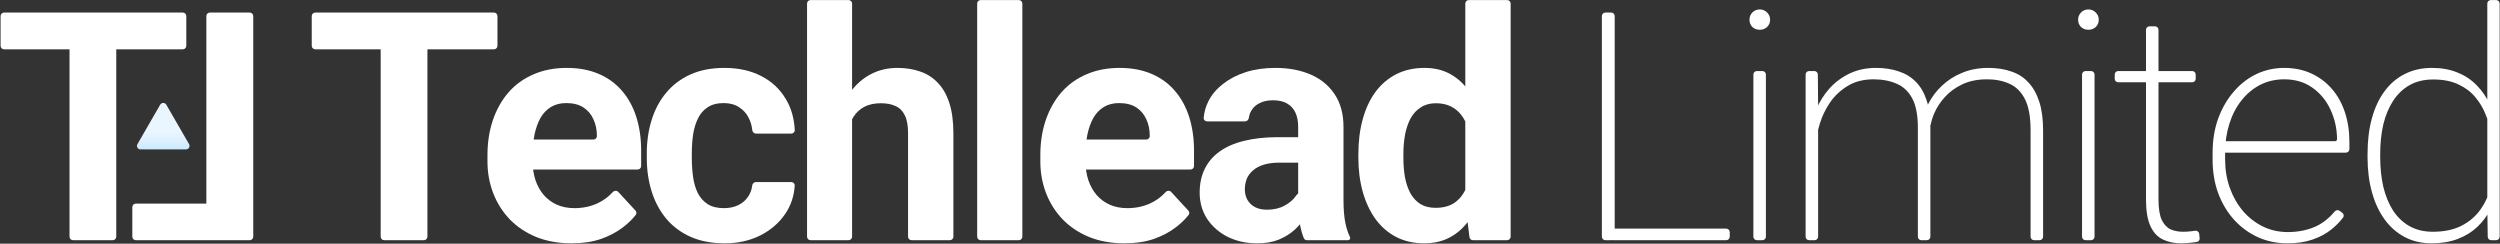
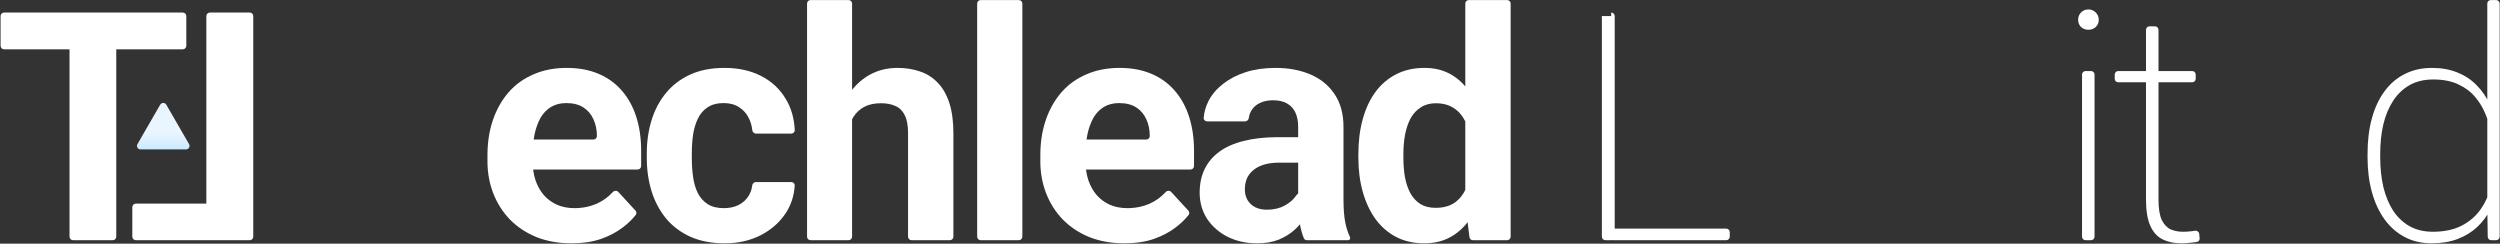
<svg xmlns="http://www.w3.org/2000/svg" width="3519" height="343" viewBox="0 0 3519 343" fill="none">
  <rect x="0" y="0" width="3519" height="343" fill="#333333" stroke="none" />
-   <path d="M596.706 17.684C599.43 17.684 601.639 19.893 601.639 22.618V333.164C601.639 335.889 599.43 338.098 596.706 338.098H540.774C538.049 338.098 535.84 335.889 535.84 333.164V22.618C535.84 19.893 538.049 17.684 540.774 17.684H596.706ZM695.294 17.684C698.019 17.684 700.228 19.893 700.228 22.618V64.465C700.228 67.19 698.019 69.399 695.294 69.399H443.725C441.001 69.399 438.792 67.19 438.792 64.465V22.618C438.792 19.893 441.001 17.684 443.725 17.684H695.294Z" fill="white" />
  <path d="M804.776 342.499C786.291 342.499 769.713 339.565 755.042 333.696C740.371 327.681 727.9 319.392 717.631 308.829C707.508 298.266 699.732 286.016 694.304 272.078C688.876 257.994 686.162 243.03 686.162 227.185V218.383C686.162 200.337 688.729 183.833 693.864 168.868C698.999 153.904 706.334 140.92 715.87 129.917C725.553 118.914 737.29 110.478 751.081 104.609C764.871 98.594 780.422 95.587 797.734 95.587C814.606 95.587 829.57 98.374 842.627 103.949C855.684 109.524 866.614 117.447 875.417 127.716C884.366 137.986 891.115 150.309 895.663 164.687C900.211 178.918 902.485 194.762 902.485 212.221V233.695C902.485 236.42 900.276 238.629 897.551 238.629H718.163C715.438 238.629 713.229 236.42 713.229 233.695V201.31C713.229 198.585 715.438 196.376 718.163 196.376H835.365C838.039 196.376 840.207 194.209 840.207 191.535V191.535C840.207 182.732 838.593 174.883 835.365 167.988C832.284 160.946 827.59 155.371 821.281 151.263C814.973 147.155 806.904 145.101 797.074 145.101C788.712 145.101 781.523 146.935 775.508 150.603C769.493 154.271 764.578 159.405 760.763 166.007C757.096 172.609 754.308 180.385 752.401 189.334C750.64 198.137 749.76 207.82 749.76 218.383V227.185C749.76 236.721 751.081 245.524 753.721 253.593C756.509 261.662 760.397 268.631 765.385 274.499C770.52 280.367 776.681 284.915 783.87 288.143C791.206 291.371 799.495 292.984 808.737 292.984C820.181 292.984 830.817 290.784 840.647 286.383C848.944 282.6 856.277 277.244 862.646 270.316C864.699 268.082 868.255 267.937 870.31 270.168L894.525 296.459C896.09 298.158 896.28 300.726 894.86 302.549C890.149 308.596 884.108 314.431 876.737 320.052C868.228 326.654 857.958 332.083 845.928 336.337C833.898 340.445 820.181 342.499 804.776 342.499Z" fill="white" />
  <path d="M1018.92 292.984C1026.69 292.984 1033.59 291.517 1039.6 288.583C1045.62 285.502 1050.31 281.248 1053.69 275.819C1056.43 271.477 1058.15 266.557 1058.84 261.057C1059.18 258.391 1061.34 256.234 1064.03 256.234H1113.85C1116.59 256.234 1118.82 258.472 1118.65 261.208C1117.74 275.926 1113.32 289.159 1105.4 300.907C1096.6 313.817 1084.79 324.014 1069.97 331.496C1055.15 338.831 1038.58 342.499 1020.24 342.499C1001.75 342.499 985.613 339.418 971.823 333.256C958.179 327.094 946.809 318.585 937.713 307.729C928.617 296.726 921.795 283.962 917.247 269.438C912.699 254.767 910.425 239.069 910.425 222.344V215.962C910.425 199.09 912.699 183.392 917.247 168.868C921.795 154.197 928.617 141.434 937.713 130.577C946.809 119.574 958.179 110.991 971.823 104.829C985.467 98.668 1001.46 95.587 1019.8 95.587C1039.31 95.587 1056.4 99.328 1071.07 106.81C1085.89 114.292 1097.48 125.002 1105.84 138.939C1113.6 151.508 1117.88 166.209 1118.69 183.043C1118.82 185.78 1116.59 188.014 1113.85 188.014H1064.03C1061.34 188.014 1059.17 185.855 1058.9 183.18C1058.28 177.142 1056.69 171.564 1054.13 166.447C1051.05 159.992 1046.5 154.857 1040.48 151.043C1034.61 147.082 1027.35 145.101 1018.7 145.101C1009.45 145.101 1001.9 147.082 996.03 151.043C990.161 154.857 985.613 160.139 982.386 166.888C979.158 173.49 976.884 181.045 975.564 189.554C974.39 197.917 973.803 206.719 973.803 215.962V222.344C973.803 231.587 974.39 240.462 975.564 248.972C976.737 257.481 978.938 265.036 982.166 271.638C985.54 278.24 990.161 283.448 996.03 287.263C1001.9 291.077 1009.53 292.984 1018.92 292.984Z" fill="white" />
  <path d="M1194.45 0.079C1197.18 0.079 1199.39 2.288 1199.39 5.013V333.164C1199.39 335.889 1197.18 338.098 1194.45 338.098H1140.94C1138.22 338.098 1136.01 335.889 1136.01 333.164V5.013C1136.01 2.288 1138.22 0.079 1140.94 0.079H1194.45ZM1190.45 205.748C1190.35 208.471 1188.16 210.68 1185.43 210.68H1177.96C1175.21 210.68 1172.99 208.444 1173.09 205.703C1173.59 191.037 1175.76 177.438 1179.58 164.907C1183.84 150.823 1189.92 138.646 1197.85 128.376C1205.77 117.96 1215.23 109.891 1226.23 104.169C1237.38 98.448 1249.71 95.587 1263.21 95.587C1274.94 95.587 1285.58 97.274 1295.11 100.648C1304.8 103.876 1313.09 109.157 1319.98 116.493C1327.02 123.682 1332.45 133.144 1336.27 144.881C1340.08 156.618 1341.99 170.849 1341.99 187.574V333.164C1341.99 335.889 1339.78 338.098 1337.05 338.098H1283.1C1280.38 338.098 1278.17 335.889 1278.17 333.164V187.134C1278.17 176.57 1276.63 168.281 1273.55 162.266C1270.61 156.104 1266.29 151.777 1260.56 149.282C1254.99 146.642 1248.09 145.321 1239.88 145.321C1230.78 145.321 1223.01 147.008 1216.55 150.383C1210.24 153.757 1205.18 158.452 1201.37 164.467C1197.55 170.335 1194.77 177.231 1193 185.153C1191.57 191.626 1190.72 198.491 1190.45 205.748Z" fill="white" />
  <path d="M1434.12 0.079C1436.85 0.079 1439.05 2.288 1439.05 5.013V333.164C1439.05 335.889 1436.85 338.098 1434.12 338.098H1380.39C1377.66 338.098 1375.46 335.889 1375.46 333.164V5.013C1375.46 2.288 1377.66 0.079 1380.39 0.079H1434.12Z" fill="white" />
  <path d="M1582.99 342.499C1564.51 342.499 1547.93 339.565 1533.26 333.696C1518.59 327.681 1506.12 319.392 1495.85 308.829C1485.73 298.266 1477.95 286.016 1472.52 272.078C1467.09 257.994 1464.38 243.03 1464.38 227.185V218.383C1464.38 200.337 1466.95 183.833 1472.08 168.868C1477.22 153.904 1484.55 140.92 1494.09 129.917C1503.77 118.914 1515.51 110.478 1529.3 104.609C1543.09 98.594 1558.64 95.587 1575.95 95.587C1592.82 95.587 1607.79 98.374 1620.85 103.949C1633.9 109.524 1644.83 117.447 1653.63 127.716C1662.58 137.986 1669.33 150.309 1673.88 164.687C1678.43 178.918 1680.7 194.762 1680.7 212.221V233.695C1680.7 236.42 1678.49 238.629 1675.77 238.629H1496.38C1493.66 238.629 1491.45 236.42 1491.45 233.695V201.31C1491.45 198.585 1493.66 196.376 1496.38 196.376H1613.58C1616.26 196.376 1618.42 194.209 1618.42 191.535V191.535C1618.42 182.732 1616.81 174.883 1613.58 167.988C1610.5 160.946 1605.81 155.371 1599.5 151.263C1593.19 147.155 1585.12 145.101 1575.29 145.101C1566.93 145.101 1559.74 146.935 1553.73 150.603C1547.71 154.271 1542.8 159.405 1538.98 166.007C1535.31 172.609 1532.53 180.385 1530.62 189.334C1528.86 198.137 1527.98 207.82 1527.98 218.383V227.185C1527.98 236.721 1529.3 245.524 1531.94 253.593C1534.73 261.662 1538.61 268.631 1543.6 274.499C1548.74 280.367 1554.9 284.915 1562.09 288.143C1569.42 291.371 1577.71 292.984 1586.96 292.984C1598.4 292.984 1609.04 290.784 1618.86 286.383C1627.16 282.6 1634.5 277.244 1640.86 270.316C1642.92 268.082 1646.47 267.937 1648.53 270.168L1672.74 296.459C1674.31 298.158 1674.5 300.726 1673.08 302.549C1668.37 308.596 1662.33 314.431 1654.96 320.052C1646.45 326.654 1636.18 332.083 1624.15 336.337C1612.12 340.445 1598.4 342.499 1582.99 342.499Z" fill="white" />
  <path d="M1827.28 284.402V178.331C1827.28 170.702 1826.04 164.173 1823.54 158.745C1821.05 153.17 1817.16 148.842 1811.88 145.761C1806.74 142.681 1800.07 141.14 1791.85 141.14C1784.81 141.14 1778.72 142.387 1773.59 144.881C1768.45 147.229 1764.49 150.676 1761.7 155.224C1759.71 158.379 1758.42 161.947 1757.86 165.93C1757.48 168.628 1755.31 170.849 1752.59 170.849H1699.08C1696.35 170.849 1694.12 168.636 1694.33 165.92C1694.98 157.594 1697.26 149.628 1701.19 142.02C1705.88 132.924 1712.7 124.929 1721.65 118.033C1730.6 110.991 1741.24 105.49 1753.56 101.529C1766.03 97.567 1779.97 95.587 1795.37 95.587C1813.86 95.587 1830.29 98.668 1844.67 104.829C1859.05 110.991 1870.34 120.234 1878.56 132.558C1886.92 144.881 1891.1 160.286 1891.1 178.771V280.661C1891.1 293.718 1891.91 304.428 1893.52 312.79C1895.08 320.723 1897.32 327.698 1900.25 333.716C1900.45 334.138 1900.56 334.601 1900.56 335.071V335.071C1900.56 336.743 1899.21 338.098 1897.54 338.098H1839.64C1837.74 338.098 1835.99 337.012 1835.26 335.256C1832.79 329.323 1830.87 322.201 1829.48 313.891C1828.02 304.061 1827.28 294.232 1827.28 284.402ZM1830.77 193.075C1833.47 193.075 1835.67 195.247 1835.71 197.948L1836.02 223.952C1836.06 226.7 1833.84 228.946 1831.09 228.946H1800.66C1792.29 228.946 1785.03 229.899 1778.87 231.807C1772.71 233.714 1767.65 236.428 1763.68 239.949C1759.72 243.323 1756.79 247.284 1754.88 251.832C1753.12 256.38 1752.24 261.369 1752.24 266.797C1752.24 272.225 1753.49 277.14 1755.98 281.541C1758.48 285.796 1762.07 289.17 1766.77 291.664C1771.46 294.011 1776.96 295.185 1783.27 295.185C1792.81 295.185 1801.1 293.278 1808.14 289.463C1815.18 285.649 1820.61 280.954 1824.42 275.379C1824.6 275.13 1824.77 274.881 1824.94 274.633C1827.7 270.599 1836.64 269.256 1839.22 273.402L1846 284.284C1846.82 285.605 1846.98 287.24 1846.38 288.673C1844.13 293.977 1841.22 299.448 1837.63 305.088C1833.67 311.543 1828.6 317.632 1822.44 323.353C1816.28 328.928 1808.87 333.55 1800.22 337.217C1791.56 340.738 1781.29 342.499 1769.41 342.499C1754.3 342.499 1740.58 339.491 1728.25 333.476C1716.08 327.315 1706.39 318.879 1699.21 308.169C1692.16 297.312 1688.64 284.989 1688.64 271.198C1688.64 258.728 1690.99 247.651 1695.68 237.968C1700.38 228.286 1707.27 220.143 1716.37 213.541C1725.61 206.793 1737.13 201.731 1750.92 198.357C1764.71 194.836 1780.7 193.075 1798.89 193.075H1830.77Z" fill="white" />
  <path d="M2062.55 286.163V5.013C2062.55 2.288 2064.76 0.079 2067.48 0.079H2121.43C2124.16 0.079 2126.37 2.288 2126.37 5.013V333.164C2126.37 335.889 2124.16 338.098 2121.43 338.098H2073.3C2070.8 338.098 2068.7 336.239 2068.4 333.766L2062.55 286.163ZM1912.03 221.904V217.282C1912.03 199.09 1914.08 182.586 1918.19 167.768C1922.3 152.804 1928.31 139.966 1936.23 129.257C1944.15 118.547 1953.91 110.258 1965.5 104.389C1977.09 98.521 1990.3 95.587 2005.11 95.587C2019.05 95.587 2031.23 98.521 2041.64 104.389C2052.21 110.258 2061.16 118.62 2068.49 129.477C2075.97 140.186 2081.99 152.877 2086.54 167.548C2091.08 182.072 2094.39 197.99 2096.44 215.302V225.425C2094.39 242.003 2091.08 257.407 2086.54 271.638C2081.99 285.869 2075.97 298.339 2068.49 309.049C2061.16 319.612 2052.21 327.828 2041.64 333.696C2031.08 339.565 2018.76 342.499 2004.67 342.499C1989.85 342.499 1976.65 339.491 1965.06 333.476C1953.62 327.461 1943.93 319.025 1936.01 308.169C1928.24 297.312 1922.3 284.549 1918.19 269.878C1914.08 255.207 1912.03 239.215 1912.03 221.904ZM1975.4 217.282V221.904C1975.4 231.733 1976.14 240.903 1977.6 249.412C1979.22 257.921 1981.79 265.476 1985.31 272.078C1988.97 278.534 1993.67 283.595 1999.39 287.263C2005.26 290.784 2012.37 292.544 2020.74 292.544C2031.59 292.544 2040.54 290.124 2047.59 285.282C2054.63 280.294 2059.98 273.472 2063.65 264.816C2067.46 256.16 2069.66 246.184 2070.25 234.888V206.059C2069.81 196.816 2068.49 188.527 2066.29 181.192C2064.24 173.71 2061.16 167.328 2057.05 162.046C2053.09 156.765 2048.1 152.657 2042.08 149.723C2036.22 146.788 2029.25 145.321 2021.18 145.321C2012.96 145.321 2005.92 147.229 2000.05 151.043C1994.18 154.711 1989.41 159.772 1985.75 166.227C1982.23 172.683 1979.59 180.312 1977.82 189.114C1976.21 197.77 1975.4 207.159 1975.4 217.282Z" fill="white" />
-   <path d="M2429.88 321.813C2432.61 321.813 2434.81 324.022 2434.81 326.747V333.164C2434.81 335.889 2432.61 338.098 2429.88 338.098H2269.86C2267.13 338.098 2264.92 335.889 2264.92 333.164V326.747C2264.92 324.022 2267.13 321.813 2269.86 321.813H2429.88ZM2267.91 17.684C2270.64 17.684 2272.85 19.893 2272.85 22.618V333.164C2272.85 335.889 2270.64 338.098 2267.91 338.098H2259.74C2257.01 338.098 2254.8 335.889 2254.8 333.164V22.618C2254.8 19.893 2257.01 17.684 2259.74 17.684H2267.91Z" fill="white" />
-   <path d="M2480.73 99.988C2483.46 99.988 2485.67 102.197 2485.67 104.922V333.164C2485.67 335.889 2483.46 338.098 2480.73 338.098H2473C2470.27 338.098 2468.06 335.889 2468.06 333.164V104.922C2468.06 102.197 2470.27 99.988 2473 99.988H2480.73ZM2462.56 27.807C2462.56 23.846 2463.88 20.471 2466.52 17.684C2469.31 14.75 2472.83 13.283 2477.08 13.283C2481.19 13.283 2484.64 14.75 2487.43 17.684C2490.21 20.471 2491.61 23.846 2491.61 27.807C2491.61 31.768 2490.21 35.142 2487.43 37.93C2484.64 40.571 2481.19 41.891 2477.08 41.891C2472.83 41.891 2469.31 40.571 2466.52 37.93C2463.88 35.142 2462.56 31.768 2462.56 27.807Z" fill="white" />
-   <path d="M2559.19 150.383V333.164C2559.19 335.889 2556.98 338.098 2554.25 338.098H2546.51C2543.79 338.098 2541.58 335.889 2541.58 333.164V104.922C2541.58 102.197 2543.79 99.988 2546.51 99.988H2553.85C2556.56 99.988 2558.76 102.171 2558.79 104.879L2559.19 150.383ZM2557.74 189.447C2556.98 193.546 2551.56 195.3 2548.83 192.154V192.154C2547.99 191.196 2547.58 189.939 2547.72 188.677C2549.01 176.779 2551.88 165.408 2556.32 154.564C2561.17 143.121 2567.55 132.998 2575.47 124.195C2583.54 115.393 2593 108.424 2603.86 103.289C2614.86 98.154 2627.11 95.587 2640.61 95.587C2652.49 95.587 2663.13 97.201 2672.52 100.428C2682.05 103.509 2690.12 108.424 2696.73 115.173C2703.33 121.774 2708.39 130.43 2711.91 141.14C2715.43 151.85 2717.19 164.687 2717.19 179.651V333.164C2717.19 335.889 2714.98 338.098 2712.26 338.098H2704.52C2701.8 338.098 2699.59 335.889 2699.59 333.164V180.091C2699.59 162.193 2696.95 148.329 2691.66 138.499C2686.38 128.67 2679.05 121.774 2669.66 117.813C2660.27 113.705 2649.49 111.651 2637.31 111.651C2622.93 111.651 2610.68 114.806 2600.56 121.114C2590.43 127.276 2582.15 135.125 2575.69 144.661C2569.38 154.051 2564.69 163.807 2561.61 173.93C2559.93 179.451 2558.64 184.624 2557.74 189.447ZM2717.81 174.744C2717.19 177.953 2713.92 180.117 2710.83 179.032L2708.78 178.31C2706.62 177.549 2705.25 175.395 2705.6 173.129C2707.02 163.83 2709.86 154.928 2714.11 146.422C2719.1 136.592 2725.63 127.936 2733.7 120.454C2741.77 112.825 2751.23 106.81 2762.08 102.409C2773.09 97.861 2785.27 95.587 2798.62 95.587C2810.79 95.587 2821.65 97.274 2831.19 100.648C2840.87 103.876 2848.94 109.084 2855.39 116.273C2861.99 123.315 2867.06 132.411 2870.58 143.561C2874.1 154.564 2875.86 167.915 2875.86 183.613V333.164C2875.86 335.889 2873.65 338.098 2870.92 338.098H2863.19C2860.46 338.098 2858.25 335.889 2858.25 333.164V183.392C2858.25 164.614 2855.61 150.016 2850.33 139.6C2845.05 129.183 2837.71 121.921 2828.32 117.813C2818.93 113.559 2808.08 111.505 2795.75 111.651C2782.7 111.798 2771.33 114.219 2761.64 118.914C2751.96 123.608 2743.89 129.55 2737.44 136.739C2730.98 143.928 2726.07 151.483 2722.69 159.405C2720.37 164.762 2718.74 169.875 2717.81 174.744Z" fill="white" />
+   <path d="M2429.88 321.813C2432.61 321.813 2434.81 324.022 2434.81 326.747V333.164C2434.81 335.889 2432.61 338.098 2429.88 338.098H2269.86C2267.13 338.098 2264.92 335.889 2264.92 333.164V326.747C2264.92 324.022 2267.13 321.813 2269.86 321.813H2429.88ZM2267.91 17.684C2270.64 17.684 2272.85 19.893 2272.85 22.618V333.164C2272.85 335.889 2270.64 338.098 2267.91 338.098H2259.74C2257.01 338.098 2254.8 335.889 2254.8 333.164V22.618H2267.91Z" fill="white" />
  <path d="M2943.34 99.988C2946.07 99.988 2948.28 102.197 2948.28 104.922V333.164C2948.28 335.889 2946.07 338.098 2943.34 338.098H2935.61C2932.88 338.098 2930.67 335.889 2930.67 333.164V104.922C2930.67 102.197 2932.88 99.988 2935.61 99.988H2943.34ZM2925.17 27.807C2925.17 23.846 2926.49 20.471 2929.13 17.684C2931.92 14.75 2935.44 13.283 2939.69 13.283C2943.8 13.283 2947.25 14.75 2950.04 17.684C2952.82 20.471 2954.22 23.846 2954.22 27.807C2954.22 31.768 2952.82 35.142 2950.04 37.93C2947.25 40.571 2943.8 41.891 2939.69 41.891C2935.44 41.891 2931.92 40.571 2929.13 37.93C2926.49 35.142 2925.17 31.768 2925.17 27.807Z" fill="white" />
  <path d="M3085.74 99.988C3088.47 99.988 3090.68 102.197 3090.68 104.922V110.899C3090.68 113.624 3088.47 115.833 3085.74 115.833H2981.62C2978.89 115.833 2976.68 113.624 2976.68 110.899V104.922C2976.68 102.197 2978.89 99.988 2981.62 99.988H3085.74ZM3020.7 41.983C3020.7 39.259 3022.9 37.05 3025.63 37.05H3033.37C3036.09 37.05 3038.3 39.259 3038.3 41.983V280.661C3038.3 293.425 3039.84 303.107 3042.92 309.709C3046.15 316.165 3050.33 320.566 3055.47 322.913C3060.75 325.114 3066.4 326.214 3072.41 326.214C3076.67 326.214 3080.55 325.994 3084.07 325.554C3086.02 325.321 3087.96 325.067 3089.9 324.793C3092.71 324.396 3095.32 326.396 3095.6 329.221L3096.22 335.438C3096.45 337.758 3095.03 339.941 3092.75 340.416C3090.25 340.937 3087.35 341.338 3084.07 341.619C3078.94 342.206 3074.39 342.499 3070.43 342.499C3060.45 342.499 3051.72 340.665 3044.24 336.997C3036.76 333.33 3030.97 327.021 3026.86 318.072C3022.75 308.976 3020.7 296.506 3020.7 280.661V41.983Z" fill="white" />
-   <path d="M3219.87 342.499C3204.91 342.499 3191.04 339.638 3178.28 333.916C3165.52 328.048 3154.37 319.906 3144.83 309.489C3135.29 298.926 3127.81 286.456 3122.38 272.078C3117.1 257.701 3114.46 241.93 3114.46 224.765V215.082C3114.46 197.33 3117.1 181.192 3122.38 166.668C3127.81 151.997 3135.15 139.38 3144.39 128.816C3153.63 118.107 3164.27 109.891 3176.3 104.169C3188.48 98.448 3201.46 95.587 3215.25 95.587C3229.19 95.587 3241.8 98.154 3253.1 103.289C3264.4 108.424 3274.08 115.613 3282.15 124.855C3290.22 134.098 3296.38 145.101 3300.64 157.865C3304.89 170.629 3307.02 184.713 3307.02 200.117V209.928C3307.02 212.653 3304.81 214.862 3302.08 214.862H3130.4C3127.67 214.862 3125.46 212.653 3125.46 209.928V203.731C3125.46 201.006 3127.67 198.797 3130.4 198.797H3286.77C3288.35 198.797 3289.63 197.516 3289.63 195.936V195.936C3289.49 180.972 3286.4 167.108 3280.39 154.344C3274.52 141.58 3266.09 131.311 3255.08 123.535C3244.08 115.613 3230.8 111.651 3215.25 111.651C3202.78 111.651 3191.41 114.292 3181.14 119.574C3171.02 124.855 3162.29 132.191 3154.95 141.58C3147.62 150.823 3141.97 161.753 3138.01 174.37C3134.05 186.84 3132.07 200.411 3132.07 215.082V224.765C3132.07 238.849 3134.27 252.053 3138.67 264.376C3143.07 276.7 3149.23 287.556 3157.15 296.946C3165.08 306.188 3174.39 313.45 3185.1 318.732C3195.81 324.014 3207.55 326.654 3220.31 326.654C3234.1 326.654 3246.72 324.234 3258.16 319.392C3268.38 315.07 3277.78 307.824 3286.36 297.656C3288.1 295.593 3291.15 295.166 3293.31 296.786L3297.06 299.597C3299.18 301.188 3299.67 304.181 3298.05 306.283C3293.36 312.381 3287.91 317.925 3281.71 322.913C3274.23 328.928 3265.35 333.696 3255.08 337.217C3244.96 340.738 3233.22 342.499 3219.87 342.499Z" fill="white" />
  <path d="M3501.13 291.884V5.013C3501.13 2.288 3503.34 0.079 3506.07 0.079H3513.58C3516.31 0.079 3518.52 2.288 3518.52 5.013V333.164C3518.52 335.889 3516.31 338.098 3513.58 338.098H3506.66C3503.96 338.098 3501.76 335.932 3501.72 333.234L3501.13 291.884ZM3332.56 221.244V216.622C3332.56 197.99 3334.62 181.265 3338.72 166.447C3342.83 151.483 3348.77 138.793 3356.55 128.376C3364.32 117.813 3373.79 109.744 3384.94 104.169C3396.23 98.448 3409 95.587 3423.23 95.587C3436.58 95.587 3448.46 97.714 3458.88 101.969C3469.3 106.077 3478.32 112.018 3485.95 119.794C3493.58 127.423 3499.81 136.445 3504.65 146.862C3509.58 157.007 3513.22 168.226 3515.57 180.519C3515.63 180.82 3515.66 181.126 3515.66 181.432V262.664C3515.66 262.925 3515.64 263.186 3515.59 263.443C3513.82 274.302 3510.54 284.516 3505.75 294.085C3501.06 303.621 3494.82 312.057 3487.05 319.392C3479.42 326.581 3470.25 332.229 3459.54 336.337C3448.83 340.445 3436.58 342.499 3422.79 342.499C3408.7 342.499 3396.09 339.565 3384.94 333.696C3373.79 327.828 3364.32 319.539 3356.55 308.829C3348.77 298.119 3342.83 285.356 3338.72 270.538C3334.62 255.72 3332.56 239.289 3332.56 221.244ZM3350.39 216.622V221.244C3350.39 236.355 3351.85 250.292 3354.79 263.056C3357.87 275.819 3362.42 286.896 3368.43 296.285C3374.59 305.675 3382.3 313.01 3391.54 318.292C3400.93 323.573 3411.93 326.214 3424.55 326.214C3440.69 326.214 3454.33 323.28 3465.48 317.412C3476.63 311.543 3485.51 303.768 3492.11 294.085C3498.75 284.549 3503.41 274.018 3506.07 262.49C3506.15 262.135 3506.19 261.772 3506.19 261.407V184.799C3506.19 184.449 3506.16 184.101 3506.08 183.759C3504.46 176.428 3501.93 168.677 3498.49 160.506C3495.12 151.997 3490.35 144.074 3484.19 136.739C3478.17 129.403 3470.32 123.462 3460.64 118.914C3450.96 114.219 3439.07 111.872 3424.99 111.872C3412.23 111.872 3401.15 114.512 3391.76 119.794C3382.52 125.075 3374.81 132.411 3368.65 141.8C3362.49 151.19 3357.87 162.266 3354.79 175.03C3351.85 187.794 3350.39 201.658 3350.39 216.622Z" fill="white" />
  <path d="M158.727 17.684C161.452 17.684 163.661 19.893 163.661 22.618V333.164C163.661 335.889 161.452 338.098 158.727 338.098H102.796C100.071 338.098 97.862 335.889 97.862 333.164V22.618C97.862 19.893 100.071 17.684 102.796 17.684H158.727ZM257.316 17.684C260.041 17.684 262.25 19.893 262.25 22.618V64.465C262.25 67.19 260.041 69.399 257.316 69.399H5.747C3.022 69.399 0.813 67.19 0.813 64.465V22.618C0.813 19.893 3.022 17.684 5.747 17.684H257.316Z" fill="white" />
  <path d="M191.186 286.603C188.461 286.603 186.252 288.811 186.252 291.536V333.164C186.252 335.889 188.461 338.098 191.186 338.098H306.878C309.602 338.098 311.811 335.889 311.811 333.164V291.536C311.811 288.811 309.602 286.603 306.878 286.603H191.186ZM295.399 17.684C292.674 17.684 290.465 19.893 290.465 22.618V333.164C290.465 335.889 292.674 338.098 295.399 338.098H351.551C354.276 338.098 356.484 335.889 356.484 333.164V22.618C356.484 19.893 354.276 17.684 351.551 17.684H295.399Z" fill="white" />
  <path d="M225.519 147.36C227.418 144.071 232.165 144.071 234.064 147.36L266.13 202.9C268.029 206.189 265.656 210.301 261.858 210.301H197.725C193.927 210.301 191.554 206.189 193.453 202.9L225.519 147.36Z" fill="url(#paint0_linear_4_96)" />
  <defs>
    <linearGradient id="paint0_linear_4_96" x1="229.792" y1="233.748" x2="229.792" y2="139.959" gradientUnits="userSpaceOnUse">
      <stop stop-color="#ADDCFF" />
      <stop offset="0.503" stop-color="#EAF6FF" />
      <stop offset="1" stop-color="#EAF6FF" />
    </linearGradient>
  </defs>
</svg>